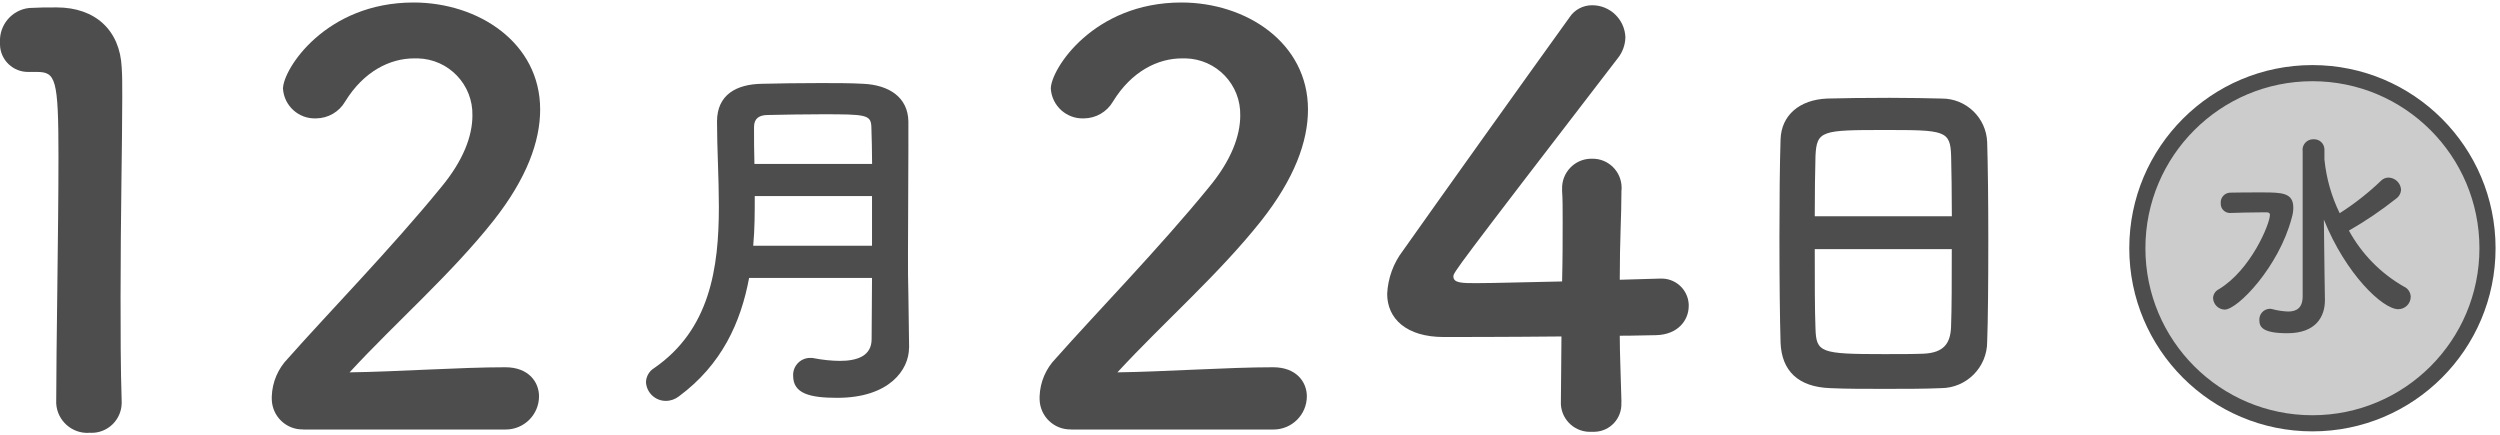
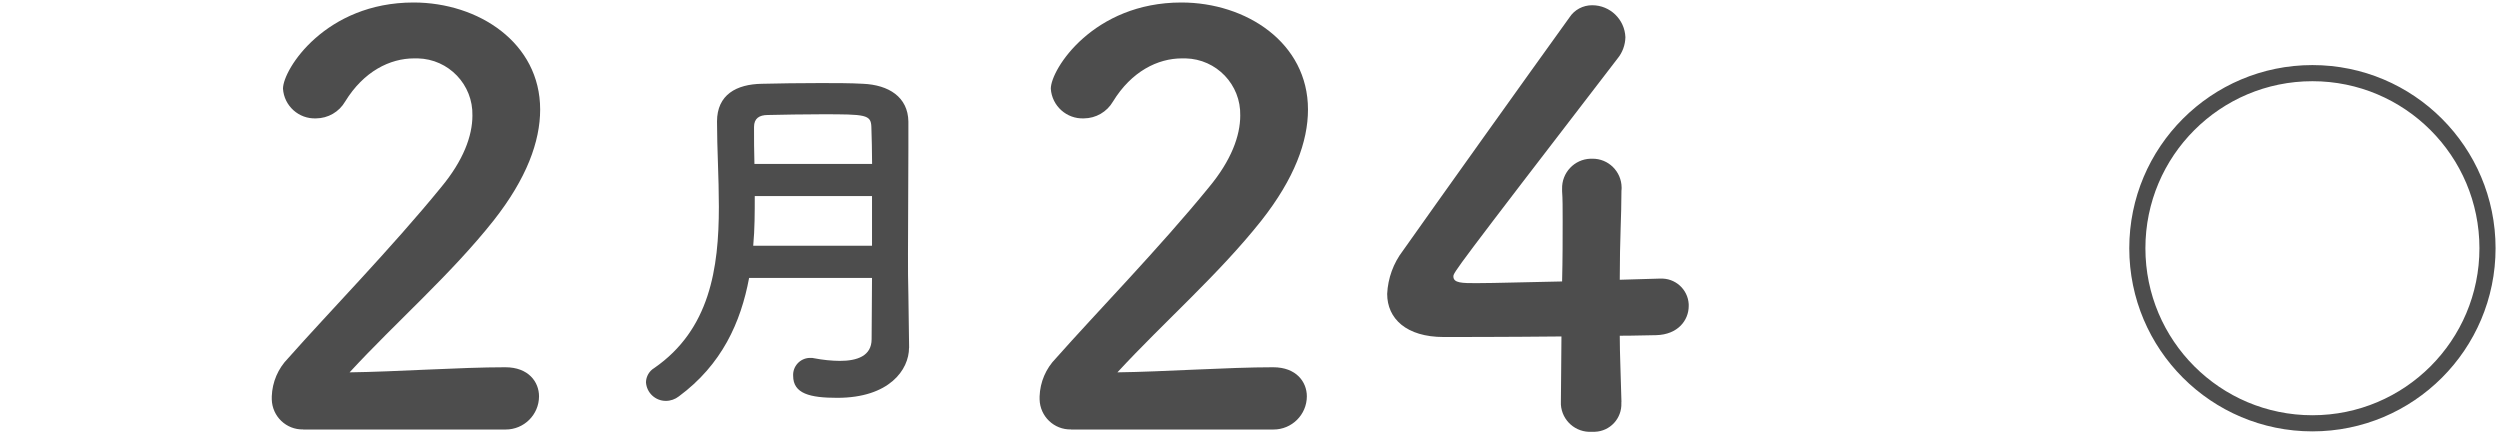
<svg xmlns="http://www.w3.org/2000/svg" width="310" height="54" viewBox="0 0 310 54" fill="none">
  <g clip-path="url(#clip0_14006_2825)">
-     <path d="M308.45 30.78C308.45 42.77 298.73 52.49 286.74 52.49C274.75 52.49 265.03 42.77 265.03 30.78C265.03 18.79 274.75 9.07 286.74 9.07C298.73 9.07 308.45 18.79 308.45 30.78Z" fill="#CCCCCC" />
    <path d="M286.74 52.49C298.73 52.49 308.45 42.77 308.45 30.78C308.45 18.79 298.73 9.07 286.74 9.07C274.75 9.07 265.03 18.79 265.03 30.78C265.03 42.77 274.75 52.49 286.74 52.49Z" stroke="#4D4D4D" stroke-width="2" stroke-miterlimit="10" />
-     <path d="M11.06 53.67C8.93 53.8 7.1 52.17 6.97 50.04C6.97 49.98 6.97 49.91 6.97 49.85C6.97 43.39 7.25 28.59 7.25 19.41C7.25 9.68 6.9 8.92 4.54 8.92H3.57C1.64 8.97 0.05 7.46 6.73952e-06 5.56C6.73952e-06 5.45 6.73952e-06 5.35 6.73952e-06 5.24C-0.11 3.09 1.48 1.22 3.62 0.99C5.01 0.92 5.57 0.92 7.03 0.92C11.83 0.92 14.88 3.77 15.09 8.36C15.16 9.26 15.16 10.51 15.16 12.04C15.16 17.6 14.95 26.91 14.95 36.85C14.95 41.16 14.95 45.54 15.09 49.84V49.98C15.06 52.04 13.37 53.7 11.31 53.67C11.23 53.67 11.15 53.67 11.07 53.66" fill="#4D4D4D" />
    <path d="M37.6 53.25C35.49 53.3 33.75 51.63 33.7 49.52C33.7 49.39 33.7 49.27 33.7 49.15C33.76 47.38 34.48 45.69 35.72 44.43C40.51 39.01 48.57 30.74 54.69 23.23C57.47 19.89 58.58 16.84 58.58 14.33C58.67 10.5 55.64 7.33 51.81 7.24C51.66 7.24 51.51 7.24 51.35 7.24C48.36 7.24 45.1 8.84 42.8 12.59C42.05 13.88 40.68 14.67 39.19 14.68C37.05 14.77 35.23 13.13 35.09 11C35.09 8.58 40.37 0.31 51.28 0.31C59.34 0.31 66.98 5.31 66.98 13.58C66.98 17.54 65.31 22.13 61.21 27.34C55.93 34.01 49.12 39.92 43.35 46.17C49.12 46.1 56.97 45.54 62.67 45.54C65.52 45.54 66.84 47.35 66.84 49.15C66.83 51.43 64.97 53.27 62.69 53.26C62.61 53.26 62.54 53.26 62.46 53.26H37.59L37.6 53.25Z" fill="#4D4D4D" />
    <path d="M112.72 43.12C112.72 45.85 110.27 49.33 103.82 49.33C100.44 49.33 98.35 48.82 98.35 46.6C98.29 45.43 99.19 44.44 100.36 44.38C100.4 44.38 100.44 44.38 100.48 44.38C100.65 44.38 100.82 44.38 100.99 44.43C102.03 44.63 103.08 44.74 104.14 44.75C106.27 44.75 108.08 44.15 108.08 42.06C108.08 39.79 108.13 37.2 108.13 34.46H92.89C91.86 39.98 89.51 45.21 84.18 49.15C83.72 49.51 83.15 49.71 82.56 49.71C81.26 49.71 80.18 48.7 80.1 47.4C80.12 46.68 80.5 46.01 81.12 45.64C88.02 40.87 89.14 33.27 89.14 25.63C89.14 22.01 88.91 18.4 88.91 15.07C88.91 11.74 91.32 10.44 94.47 10.39C96.55 10.34 99.2 10.3 101.75 10.3C103.6 10.3 105.46 10.3 107.03 10.39C110.18 10.53 112.59 12.01 112.64 15.07V18.36C112.64 22.71 112.59 27.35 112.59 31.47C112.59 33.28 112.59 34.99 112.64 36.57L112.73 43.1V43.14L112.72 43.12ZM108.14 24.31H93.59C93.59 26.35 93.59 28.39 93.4 30.47H108.13V24.31H108.14ZM108.14 20.33C108.14 18.71 108.09 17.13 108.05 15.74C108 14.21 107.35 14.17 101.93 14.17C99.57 14.17 97.16 14.22 95.21 14.26C94.15 14.26 93.5 14.68 93.5 15.74C93.5 17.18 93.5 18.75 93.55 20.33H108.14Z" fill="#4D4D4D" />
    <path d="M132.81 53.25C130.7 53.3 128.96 51.63 128.91 49.52C128.91 49.39 128.91 49.27 128.91 49.15C128.97 47.38 129.69 45.69 130.93 44.43C135.72 39.01 143.78 30.74 149.9 23.23C152.68 19.89 153.79 16.84 153.79 14.33C153.88 10.5 150.85 7.33 147.02 7.24C146.87 7.24 146.72 7.24 146.56 7.24C143.57 7.24 140.31 8.84 138.01 12.59C137.26 13.88 135.89 14.67 134.4 14.68C132.26 14.77 130.44 13.13 130.3 11C130.3 8.58 135.58 0.31 146.49 0.31C154.55 0.31 162.19 5.31 162.19 13.58C162.19 17.54 160.52 22.13 156.42 27.34C151.14 34.01 144.33 39.92 138.56 46.17C144.33 46.1 152.18 45.54 157.88 45.54C160.73 45.54 162.05 47.35 162.05 49.15C162.04 51.43 160.18 53.27 157.9 53.26C157.82 53.26 157.75 53.26 157.67 53.26H132.79L132.81 53.25Z" fill="#4D4D4D" />
    <path d="M201.05 49.85V49.99C201.12 51.88 199.66 53.47 197.77 53.54C197.64 53.54 197.5 53.54 197.37 53.54C195.39 53.66 193.68 52.16 193.55 50.17C193.55 50.06 193.55 49.96 193.55 49.85C193.55 47.42 193.62 44.57 193.62 41.72C186.88 41.79 179.72 41.79 179.03 41.79C174.37 41.79 172.01 39.5 172.01 36.44C172.1 34.5 172.78 32.63 173.96 31.09C178.13 25.18 189.59 9.13 194.6 2.18C195.22 1.21 196.3 0.64 197.45 0.65C199.66 0.66 201.46 2.41 201.55 4.61C201.53 5.57 201.19 6.51 200.58 7.25C180.22 33.73 180.22 33.8 180.22 34.28C180.22 35.11 181.33 35.11 183.07 35.11C185.43 35.11 189.6 34.97 193.7 34.9C193.77 32.12 193.77 29.48 193.77 27.39C193.77 25.86 193.77 24.61 193.7 23.71V23.43C193.64 21.42 195.22 19.74 197.23 19.68C197.3 19.68 197.37 19.68 197.45 19.68C199.44 19.66 201.06 21.26 201.08 23.25C201.08 23.38 201.08 23.51 201.06 23.64C201.06 26.91 200.85 29.55 200.85 34.69C203.42 34.62 205.3 34.55 205.65 34.55H205.86C207.71 34.45 209.29 35.86 209.4 37.71C209.4 37.79 209.4 37.87 209.4 37.95C209.4 39.69 208.08 41.49 205.37 41.56C204.53 41.56 202.87 41.63 200.85 41.63C200.85 43.92 200.99 46.7 201.06 49.83" fill="#4D4D4D" />
-     <path d="M240.68 48.13C238.64 48.22 236.14 48.22 233.68 48.22C231.22 48.22 228.86 48.22 226.96 48.13C222.93 47.99 220.94 45.95 220.79 42.52C220.7 39.51 220.65 34.46 220.65 29.41C220.65 24.91 220.69 20.38 220.79 17.27C220.89 14.31 223.11 12.36 226.58 12.22C228.34 12.17 231.35 12.13 234.32 12.13C236.78 12.13 239.18 12.18 240.76 12.22C243.8 12.2 246.3 14.6 246.41 17.64C246.5 20.47 246.55 25.1 246.55 29.73C246.55 34.83 246.51 39.92 246.41 42.38C246.41 45.55 243.84 48.13 240.67 48.13M242.03 26.82C242.03 23.9 241.98 21.21 241.94 19.36C241.85 16.16 241.15 16.12 233.74 16.12C225.91 16.12 225.26 16.17 225.12 19.36C225.07 21.26 225.03 23.9 225.03 26.82H242.03ZM225.03 30.89C225.03 34.78 225.03 38.49 225.12 40.71C225.21 43.72 225.72 43.91 233.6 43.91C235.41 43.91 237.26 43.91 238.46 43.86C241.06 43.76 241.84 42.56 241.93 40.57C242.02 38.25 242.02 34.59 242.02 30.89H225.02H225.03Z" fill="#4D4D4D" />
-     <path d="M274.42 36.97C274.43 36.51 274.7 36.09 275.11 35.88C279.11 33.49 281.47 27.74 281.47 26.66C281.47 26.38 281.28 26.33 281.03 26.33H280.45C279.15 26.33 277.42 26.38 276.56 26.41H276.51C275.88 26.41 275.37 25.9 275.37 25.27C275.37 25.24 275.37 25.22 275.37 25.19C275.32 24.52 275.82 23.94 276.49 23.89C276.49 23.89 276.5 23.89 276.51 23.89C277.37 23.86 279.06 23.86 280.48 23.86C282.95 23.86 284.37 23.89 284.37 25.75C284.37 26.18 284.3 26.61 284.17 27.03C282.59 33.06 277.48 38.39 275.86 38.39C275.08 38.37 274.46 37.75 274.42 36.97ZM285.51 18.61C285.5 17.89 286.07 17.29 286.79 17.27C286.83 17.27 286.86 17.27 286.9 17.27C287.61 17.24 288.2 17.79 288.23 18.49C288.23 18.53 288.23 18.56 288.23 18.6V19.77C288.46 22.09 289.1 24.35 290.12 26.44C291.97 25.26 293.7 23.9 295.28 22.38C295.52 22.15 295.84 22.02 296.17 22.02C296.99 22.04 297.66 22.67 297.73 23.49C297.72 23.95 297.49 24.37 297.12 24.63C295.29 26.08 293.36 27.39 291.34 28.55C291.32 28.57 291.29 28.58 291.26 28.58C292.84 31.48 295.2 33.89 298.07 35.53C298.58 35.75 298.92 36.25 298.93 36.81C298.92 37.66 298.23 38.34 297.38 38.34C295.46 38.34 290.88 34 288.16 27.23L288.24 33.87L288.29 37.18V37.23C288.29 39.23 287.21 41.32 283.63 41.32C280.6 41.32 280.16 40.57 280.16 39.71C280.11 38.97 280.67 38.34 281.41 38.29C281.51 38.29 281.62 38.29 281.72 38.32C282.37 38.5 283.04 38.6 283.72 38.63C284.77 38.63 285.53 38.19 285.53 36.74V18.63L285.51 18.61Z" fill="#4D4D4D" />
  </g>
  <defs>
    <clipPath id="clip0_14006_2825">
      <rect width="309.45" height="53.38" fill="white" transform="translate(0 0.3)" />
    </clipPath>
  </defs>
</svg>